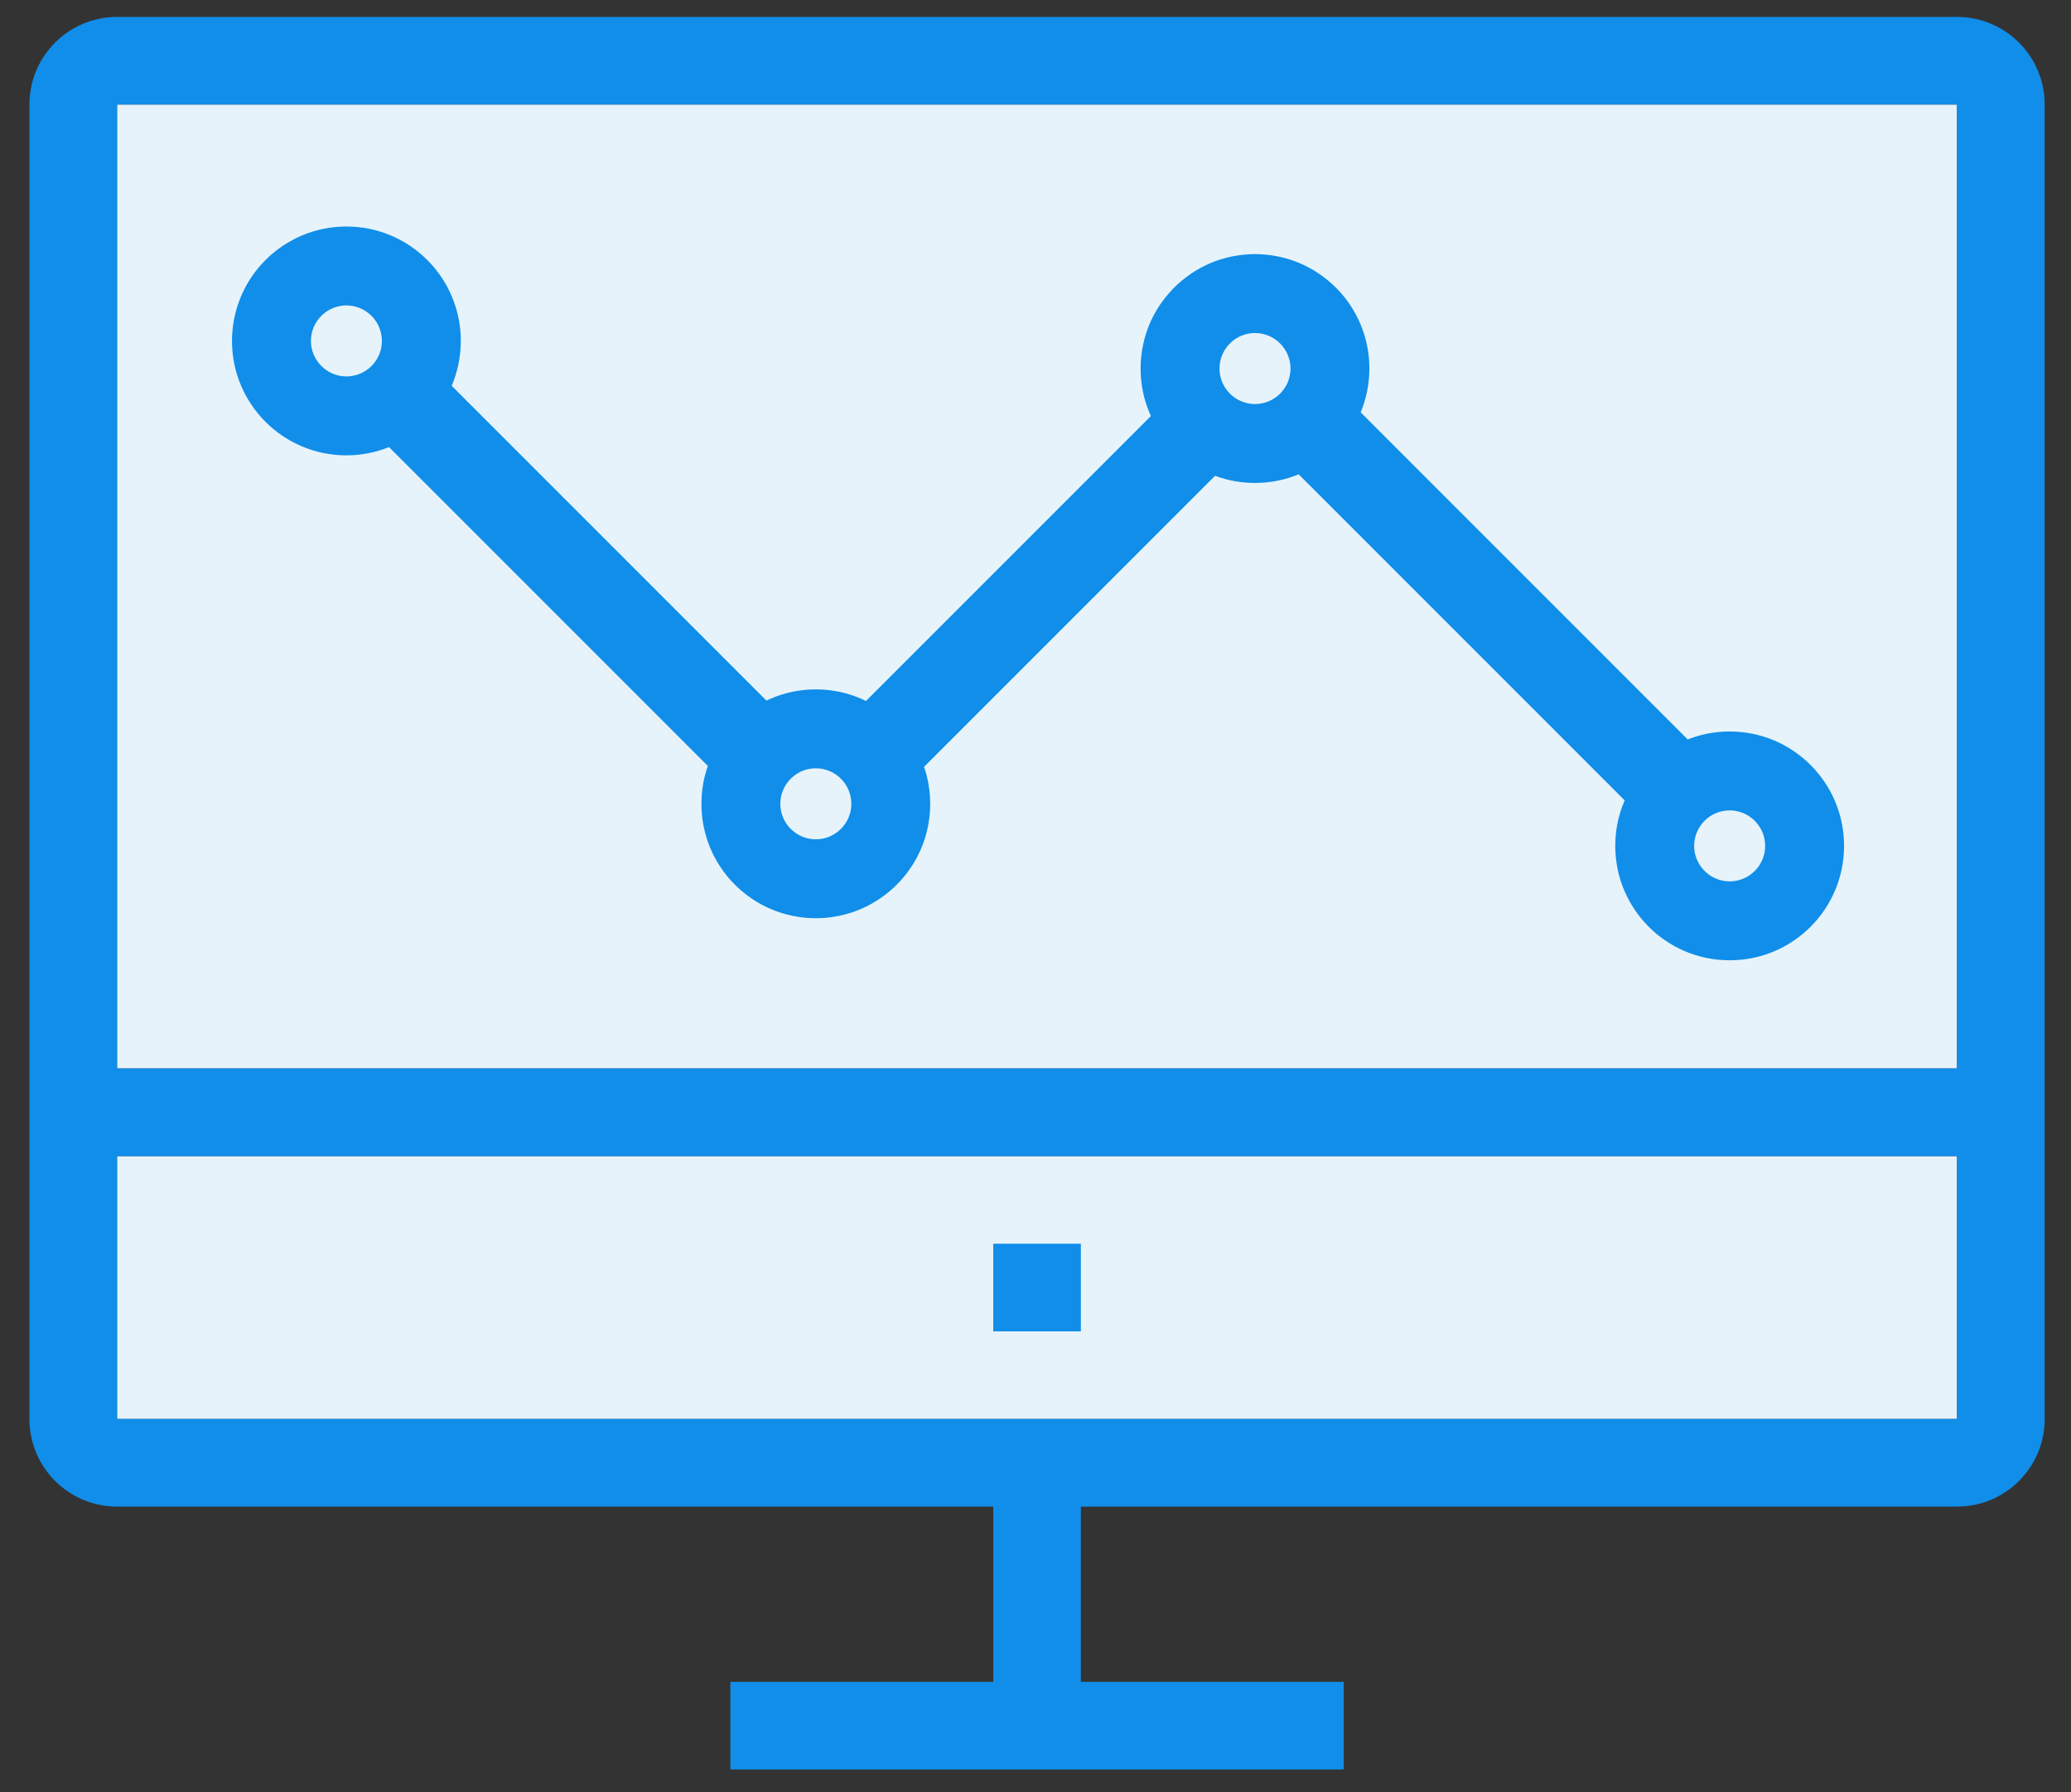
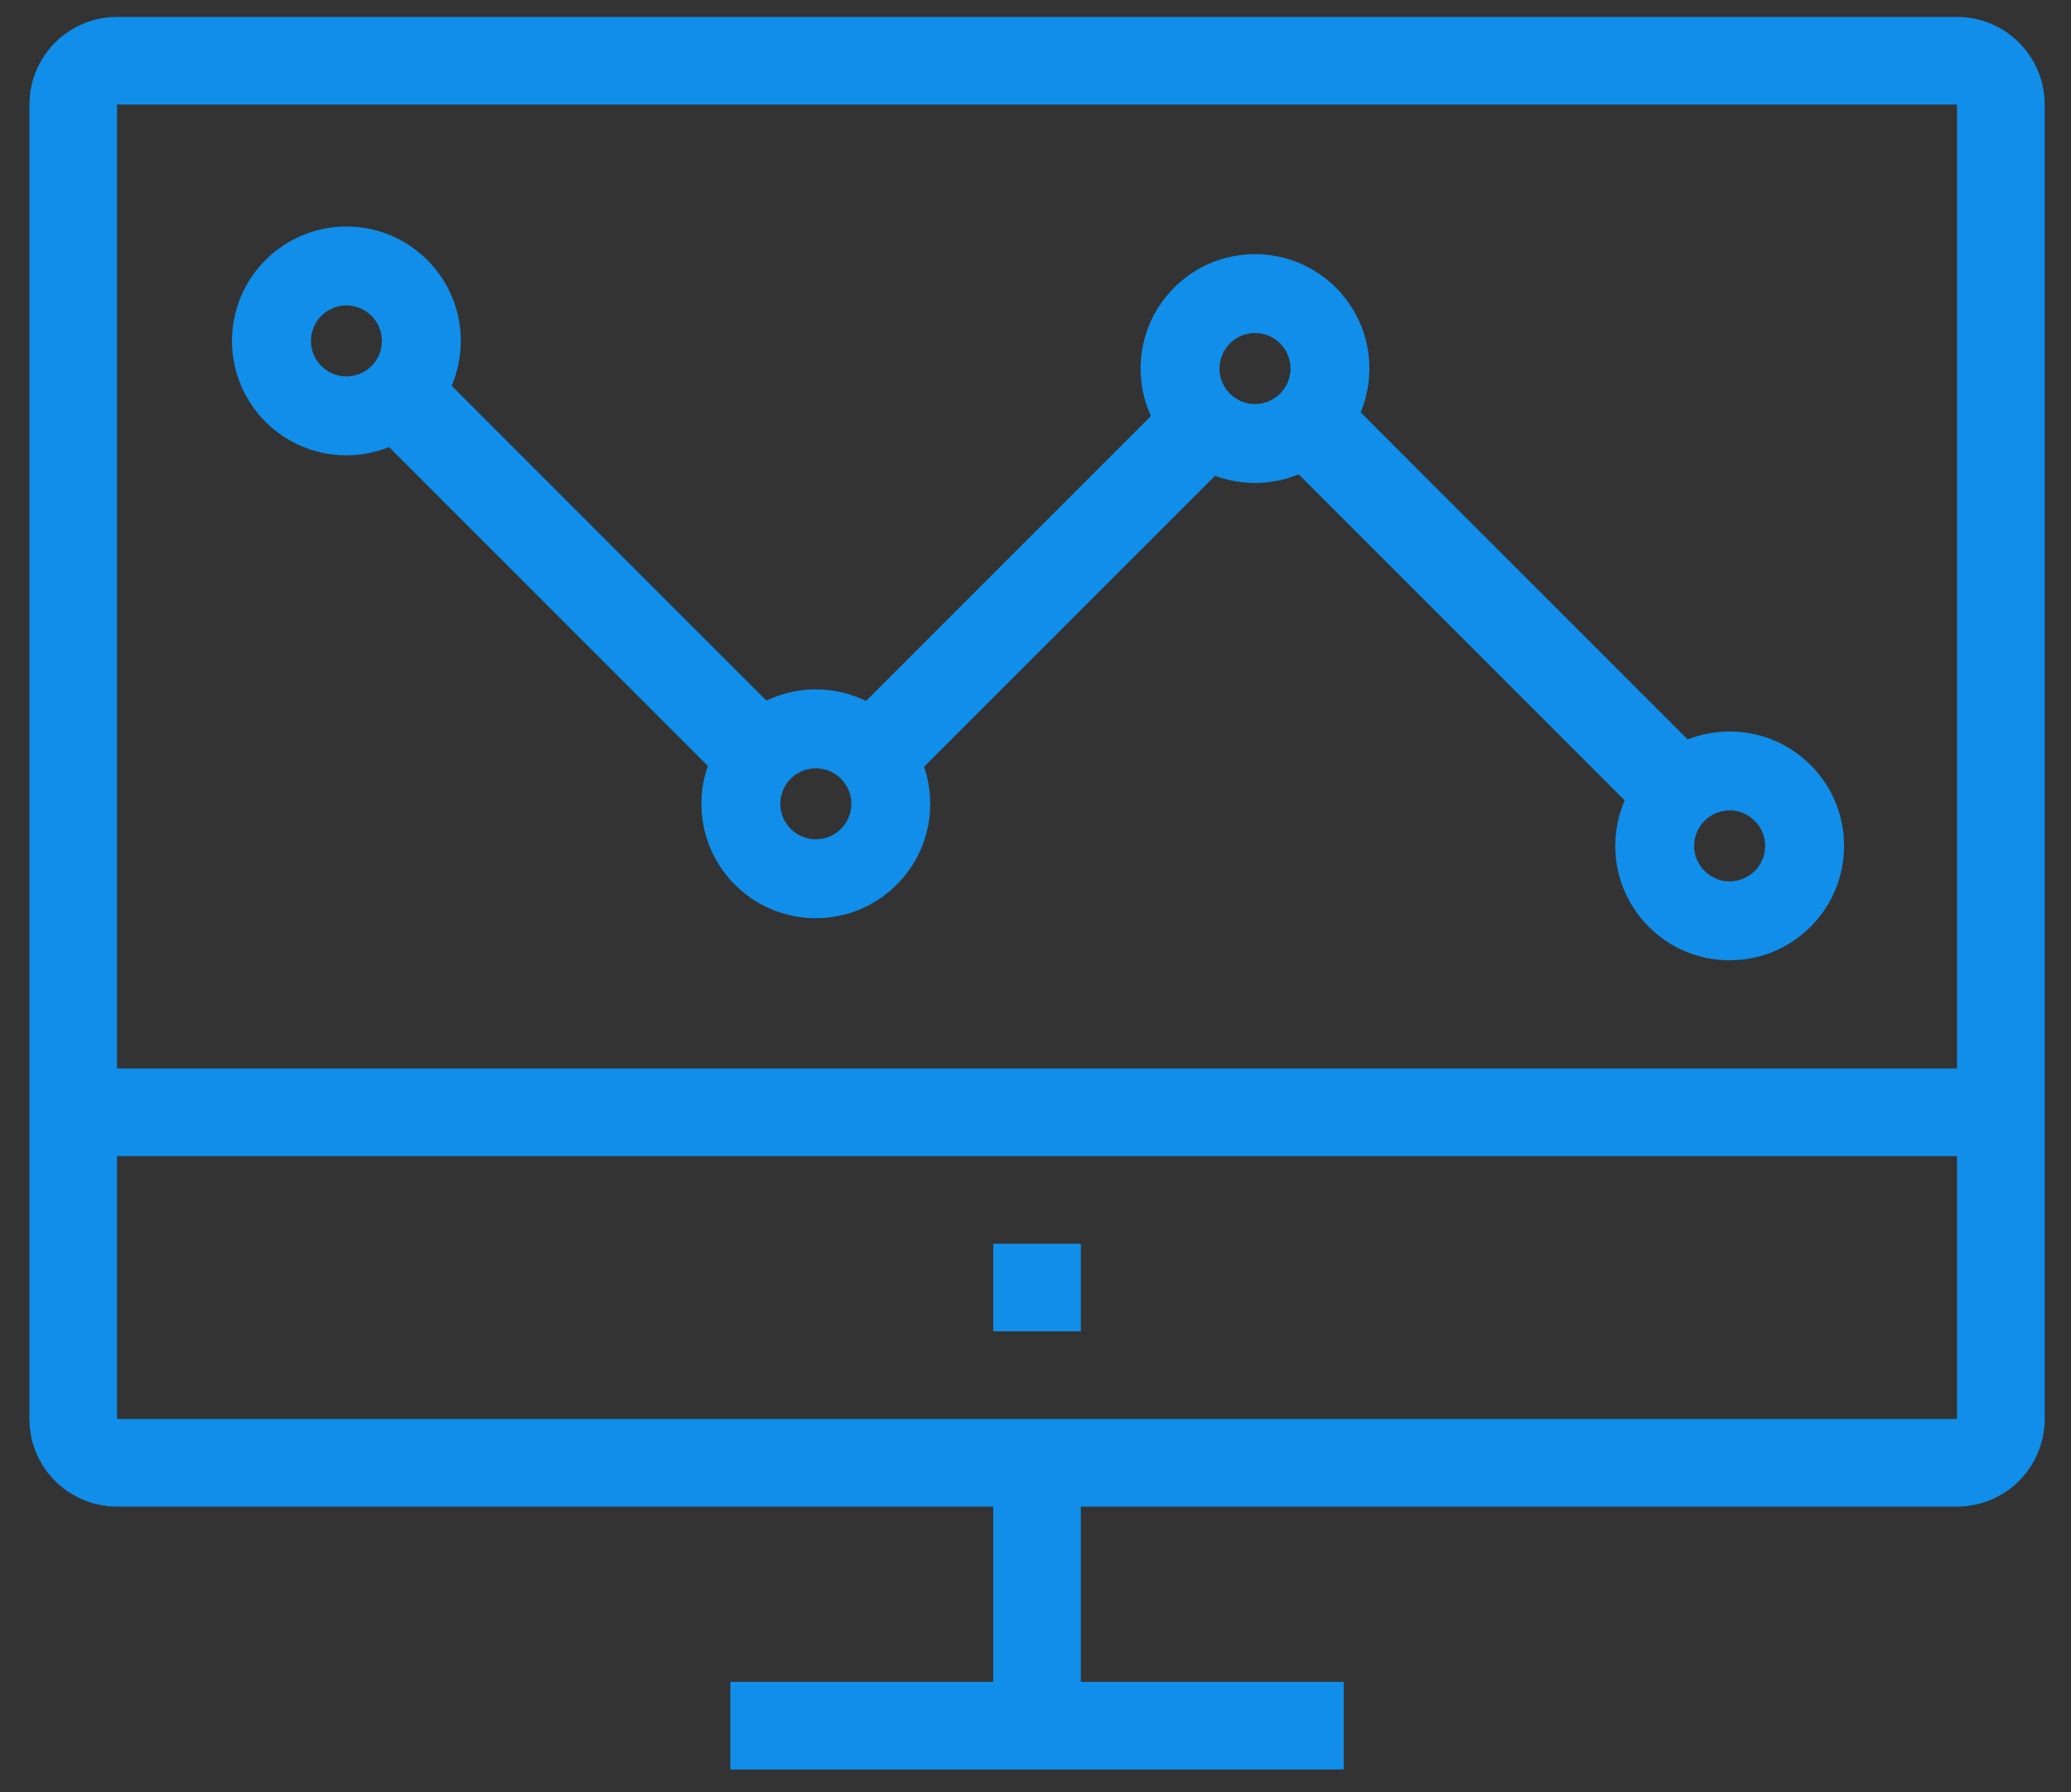
<svg xmlns="http://www.w3.org/2000/svg" width="52px" height="45px" viewBox="0 0 52 45" version="1.1">
  <rect x="0" y="0" width="52" height="45" fill="#333333" stroke="none" />
  <title>g1-2</title>
  <desc>Created with Sketch.</desc>
  <defs />
  <g id="Page-1" stroke="none" stroke-width="1" fill="none" fill-rule="evenodd">
    <g id="Artboard" transform="translate(-1245, -226)">
      <g id="g1-2" transform="translate(1245, 226)">
-         <polygon id="Path" fill="#E6F3FB" fill-rule="nonzero" points="2.939 35.625 49.138 35.625 49.138 29.025 2.939 29.025" />
-         <polygon id="Path" fill="#E6F3FB" fill-rule="nonzero" points="2.939 26.825 49.138 26.825 49.138 2.625 2.939 2.625" />
        <path d="M49.138,0.425 L2.939,0.425 C1.724,0.425 0.739,1.41 0.739,2.625 L0.739,35.625 C0.739,36.84 1.724,37.825 2.939,37.825 L24.939,37.825 L24.939,42.225 L18.339,42.225 L18.339,44.425 L33.739,44.425 L33.739,42.225 L27.139,42.225 L27.139,37.825 L49.139,37.825 C50.354,37.825 51.339,36.84 51.339,35.625 L51.339,2.625 C51.339,1.41 50.354,0.425 49.139,0.425 L49.138,0.425 Z M2.939,35.625 L49.138,35.625 L49.138,29.025 L2.939,29.025 L2.939,35.625 Z M2.939,26.825 L49.138,26.825 L49.138,2.625 L2.939,2.625 L2.939,26.825 Z M24.939,33.425 L27.139,33.425 L27.139,31.225 L24.939,31.225 L24.939,33.425 Z M46.287,20.943 C46.272,20.799 46.247,20.657 46.211,20.519 C46.188,20.428 46.16,20.338 46.128,20.249 C46.096,20.162 46.059,20.076 46.019,19.992 C45.999,19.95 45.977,19.908 45.956,19.868 C45.911,19.786 45.863,19.707 45.811,19.631 C45.734,19.517 45.648,19.408 45.556,19.306 C45.525,19.272 45.493,19.239 45.461,19.206 C45.396,19.141 45.328,19.079 45.257,19.021 C45.115,18.904 44.961,18.8 44.799,18.711 C44.677,18.645 44.549,18.587 44.418,18.539 C44.373,18.523 44.329,18.508 44.284,18.494 C44.194,18.466 44.102,18.442 44.009,18.423 C43.821,18.385 43.628,18.365 43.429,18.365 C43.232,18.365 43.038,18.385 42.851,18.423 C42.758,18.442 42.666,18.466 42.575,18.494 C42.531,18.508 42.487,18.523 42.442,18.539 C42.42,18.547 42.398,18.556 42.376,18.565 L34.165,10.353 C34.305,10.014 34.383,9.643 34.383,9.253 C34.383,9.153 34.379,9.055 34.369,8.959 C34.354,8.814 34.329,8.672 34.293,8.535 C34.27,8.443 34.242,8.353 34.209,8.265 C34.177,8.177 34.141,8.091 34.1,8.007 C34.08,7.965 34.059,7.924 34.037,7.883 C33.993,7.802 33.945,7.723 33.893,7.646 C33.816,7.532 33.73,7.423 33.638,7.321 C33.606,7.287 33.574,7.254 33.542,7.221 C33.477,7.157 33.409,7.095 33.338,7.036 C33.196,6.919 33.043,6.815 32.88,6.727 C32.758,6.661 32.631,6.603 32.499,6.554 C32.455,6.538 32.41,6.523 32.365,6.509 C32.276,6.481 32.184,6.458 32.09,6.439 C31.903,6.4 31.71,6.38 31.511,6.38 C31.412,6.38 31.314,6.385 31.218,6.395 C31.112,6.406 31.008,6.423 30.907,6.444 C30.822,6.463 30.739,6.484 30.657,6.509 C30.612,6.523 30.568,6.538 30.524,6.554 C30.391,6.603 30.264,6.661 30.142,6.727 C30.061,6.771 29.982,6.819 29.905,6.871 C29.812,6.934 29.721,7.004 29.636,7.078 C29.582,7.124 29.53,7.172 29.48,7.221 C29.431,7.272 29.383,7.324 29.337,7.377 C29.263,7.463 29.193,7.552 29.129,7.646 C29.078,7.723 29.03,7.802 28.986,7.883 C28.919,8.005 28.861,8.133 28.813,8.265 C28.797,8.309 28.782,8.353 28.768,8.398 C28.743,8.48 28.721,8.563 28.703,8.648 C28.682,8.749 28.665,8.853 28.654,8.959 C28.644,9.056 28.639,9.154 28.639,9.253 C28.639,9.451 28.659,9.644 28.697,9.831 C28.717,9.925 28.74,10.017 28.768,10.107 C28.782,10.152 28.797,10.196 28.813,10.24 C28.839,10.31 28.868,10.378 28.898,10.445 L21.744,17.599 C21.698,17.576 21.65,17.554 21.602,17.534 C21.431,17.461 21.25,17.405 21.063,17.366 C21.016,17.357 20.969,17.348 20.922,17.341 C20.779,17.319 20.633,17.308 20.484,17.308 C20.336,17.308 20.19,17.319 20.047,17.341 C19.999,17.348 19.952,17.357 19.905,17.366 C19.719,17.405 19.538,17.461 19.366,17.534 C19.325,17.551 19.285,17.57 19.244,17.589 L11.341,9.686 C11.488,9.34 11.57,8.959 11.57,8.559 C11.57,8.46 11.565,8.362 11.556,8.266 C11.541,8.121 11.515,7.979 11.48,7.842 C11.456,7.75 11.428,7.66 11.396,7.572 C11.364,7.484 11.327,7.398 11.287,7.314 C11.267,7.272 11.246,7.231 11.224,7.19 C11.179,7.109 11.131,7.03 11.08,6.953 C11.002,6.839 10.917,6.73 10.824,6.628 C10.793,6.594 10.762,6.561 10.729,6.528 C10.664,6.463 10.596,6.401 10.525,6.343 C10.383,6.226 10.23,6.122 10.067,6.034 C9.945,5.967 9.818,5.91 9.685,5.861 C9.641,5.845 9.597,5.83 9.552,5.816 C9.462,5.788 9.37,5.764 9.277,5.745 C9.089,5.707 8.896,5.687 8.698,5.687 C8.499,5.687 8.306,5.707 8.119,5.745 C8.025,5.764 7.933,5.788 7.843,5.816 C7.798,5.83 7.754,5.845 7.71,5.861 C7.578,5.91 7.451,5.967 7.329,6.034 C7.166,6.122 7.012,6.226 6.87,6.343 C6.8,6.401 6.731,6.464 6.667,6.528 C6.634,6.561 6.602,6.594 6.571,6.628 C6.479,6.73 6.393,6.839 6.316,6.953 C6.264,7.03 6.216,7.109 6.172,7.19 C6.15,7.231 6.129,7.272 6.108,7.314 C6.068,7.398 6.032,7.484 6,7.572 C5.967,7.66 5.939,7.75 5.916,7.842 C5.88,7.979 5.855,8.121 5.84,8.266 C5.83,8.362 5.825,8.46 5.825,8.559 C5.825,10.145 7.111,11.432 8.697,11.432 C9.076,11.432 9.437,11.358 9.768,11.225 L17.773,19.23 C17.747,19.306 17.722,19.384 17.702,19.463 C17.672,19.577 17.65,19.695 17.634,19.815 C17.619,19.935 17.612,20.057 17.612,20.181 C17.612,20.305 17.619,20.427 17.634,20.547 C17.65,20.666 17.672,20.784 17.702,20.899 C17.737,21.036 17.783,21.17 17.837,21.299 C17.855,21.342 17.875,21.384 17.895,21.426 C18.016,21.677 18.172,21.908 18.357,22.112 C18.45,22.214 18.55,22.309 18.657,22.397 C18.692,22.426 18.728,22.455 18.765,22.482 C18.839,22.538 18.915,22.589 18.994,22.637 C19.113,22.709 19.237,22.773 19.366,22.827 C19.538,22.9 19.718,22.956 19.905,22.994 C19.952,23.004 19.999,23.012 20.046,23.02 C20.189,23.042 20.335,23.053 20.484,23.053 C20.633,23.053 20.779,23.042 20.921,23.02 C20.969,23.012 21.016,23.004 21.063,22.994 C21.25,22.956 21.43,22.9 21.602,22.827 C21.731,22.773 21.855,22.709 21.973,22.637 C22.052,22.589 22.129,22.538 22.202,22.482 C22.239,22.455 22.275,22.426 22.311,22.397 C22.417,22.309 22.517,22.214 22.61,22.112 C22.796,21.908 22.952,21.677 23.073,21.426 C23.093,21.384 23.112,21.342 23.131,21.299 C23.185,21.17 23.231,21.036 23.266,20.899 C23.296,20.784 23.318,20.666 23.333,20.547 C23.348,20.427 23.356,20.305 23.356,20.181 C23.356,20.057 23.348,19.935 23.333,19.815 C23.318,19.695 23.296,19.578 23.266,19.463 C23.248,19.392 23.226,19.321 23.202,19.252 L30.509,11.945 C30.514,11.947 30.519,11.949 30.523,11.951 C30.612,11.983 30.701,12.011 30.793,12.035 C30.931,12.07 31.073,12.095 31.217,12.11 C31.314,12.12 31.412,12.125 31.511,12.125 C31.9,12.125 32.27,12.048 32.607,11.908 L40.794,20.095 C40.772,20.145 40.751,20.197 40.731,20.25 C40.699,20.338 40.671,20.428 40.647,20.519 C40.612,20.657 40.587,20.798 40.572,20.943 C40.562,21.04 40.557,21.138 40.557,21.237 C40.557,21.336 40.562,21.434 40.572,21.531 C40.587,21.676 40.612,21.817 40.647,21.955 C40.671,22.047 40.699,22.137 40.731,22.225 C40.763,22.313 40.8,22.399 40.84,22.482 C40.861,22.524 40.882,22.566 40.904,22.606 C40.948,22.688 40.996,22.767 41.048,22.843 C41.125,22.958 41.21,23.067 41.303,23.168 C41.334,23.202 41.366,23.236 41.398,23.268 C41.464,23.333 41.531,23.395 41.602,23.454 C41.744,23.571 41.898,23.674 42.06,23.763 C42.182,23.829 42.31,23.887 42.442,23.935 C42.486,23.951 42.53,23.966 42.575,23.98 C42.665,24.008 42.757,24.032 42.851,24.051 C43.038,24.089 43.231,24.109 43.429,24.109 C43.627,24.109 43.821,24.089 44.008,24.051 C44.101,24.032 44.193,24.008 44.284,23.98 C44.328,23.966 44.372,23.951 44.417,23.935 C44.549,23.887 44.676,23.829 44.798,23.763 C44.961,23.674 45.114,23.571 45.256,23.454 C45.327,23.395 45.396,23.333 45.46,23.268 C45.493,23.235 45.525,23.202 45.555,23.168 C45.648,23.067 45.733,22.958 45.811,22.843 C45.863,22.767 45.911,22.688 45.955,22.606 C45.977,22.566 45.998,22.524 46.018,22.482 C46.058,22.399 46.095,22.313 46.128,22.225 C46.159,22.137 46.188,22.047 46.211,21.955 C46.247,21.817 46.272,21.676 46.287,21.531 C46.296,21.434 46.302,21.336 46.302,21.237 C46.302,21.138 46.296,21.04 46.287,20.943 L46.287,20.943 Z M8.698,7.668 C8.932,7.668 9.145,7.76 9.304,7.907 C9.479,8.07 9.589,8.302 9.589,8.56 C9.589,9.051 9.189,9.451 8.698,9.451 C8.441,9.451 8.209,9.34 8.046,9.165 C7.898,9.006 7.807,8.793 7.807,8.56 C7.807,8.068 8.207,7.668 8.698,7.668 L8.698,7.668 Z M21.376,20.181 C21.376,20.672 20.976,21.072 20.484,21.072 C19.993,21.072 19.593,20.672 19.593,20.181 C19.593,19.689 19.993,19.289 20.484,19.289 C20.976,19.289 21.376,19.689 21.376,20.181 Z M32.403,9.253 C32.403,9.744 32.003,10.144 31.511,10.144 C31.02,10.144 30.62,9.744 30.62,9.253 C30.62,8.761 31.02,8.361 31.511,8.361 C32.003,8.361 32.403,8.761 32.403,9.253 Z M43.43,22.128 C43.164,22.128 42.926,22.011 42.762,21.826 C42.624,21.669 42.538,21.463 42.538,21.237 C42.538,20.746 42.938,20.346 43.429,20.346 C43.655,20.346 43.862,20.431 44.019,20.57 C44.204,20.733 44.321,20.972 44.321,21.237 C44.321,21.729 43.921,22.128 43.429,22.128 L43.43,22.128 Z" id="keshihua" fill="#108EE9" />
      </g>
    </g>
  </g>
</svg>